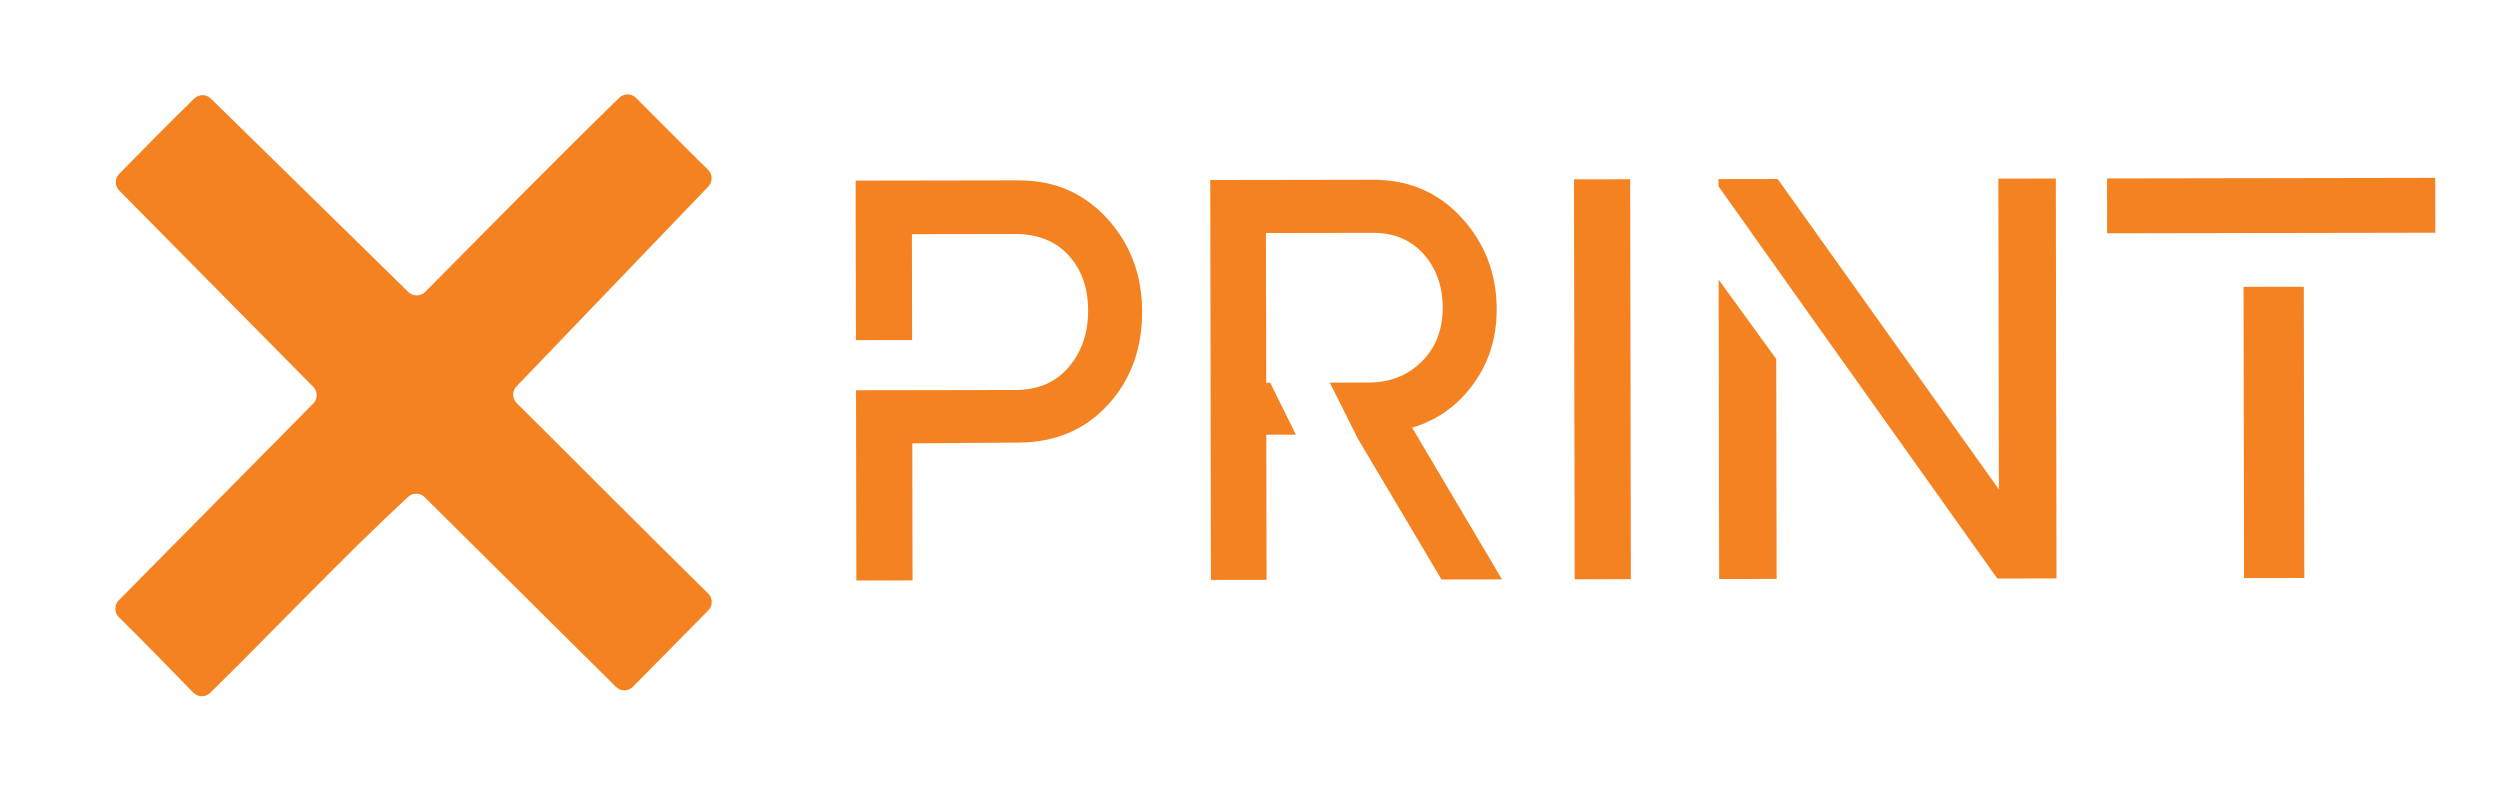
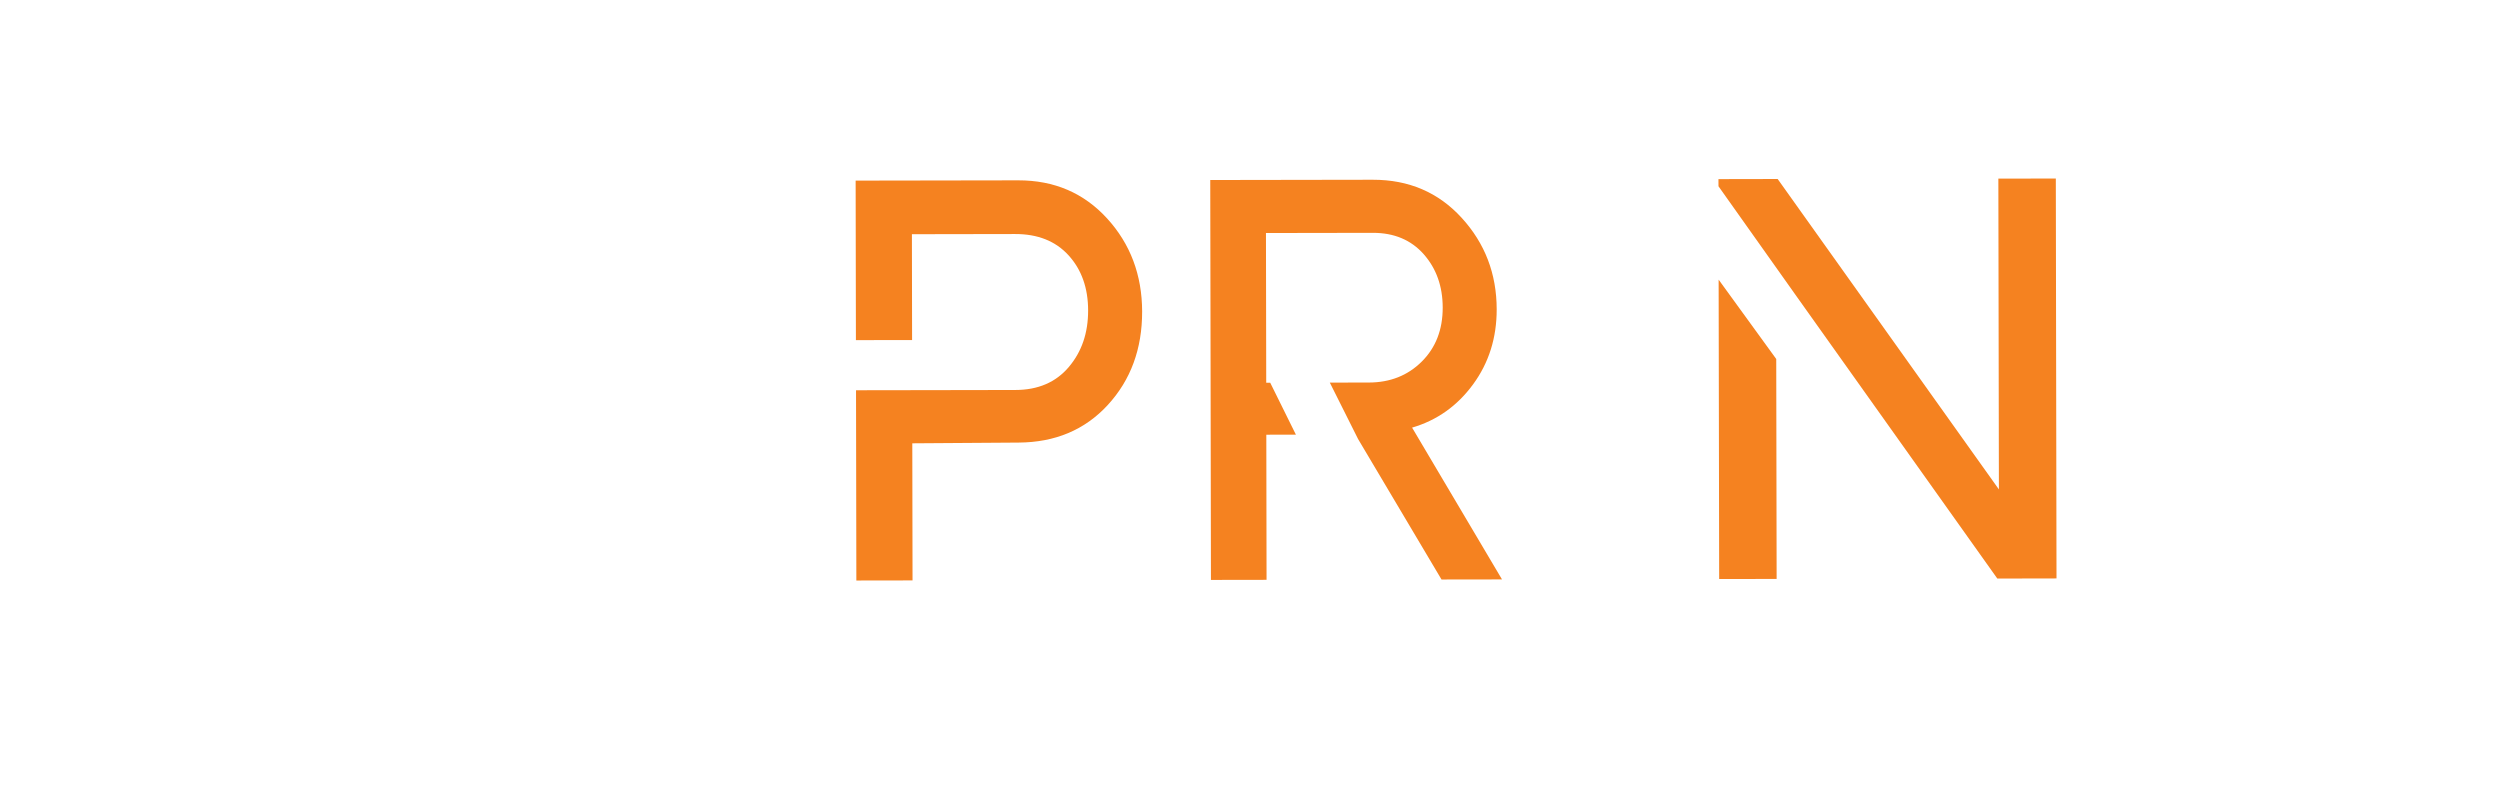
<svg xmlns="http://www.w3.org/2000/svg" id="Layer_1" x="0px" y="0px" viewBox="0 0 841.89 264.49" style="enable-background:new 0 0 841.89 264.49;" xml:space="preserve">
  <style type="text/css">	.st0{fill:#ED2024;}	.st1{fill:#F58220;}</style>
  <g>
-     <polygon class="st1" points="775.82,96.57 775.99,194.65 755.7,194.68 755.53,96.6 775.82,96.57  " />
-     <polygon class="st1" points="709.56,60.09 820.08,59.9 820.12,78.37 780.27,78.44 775.79,78.45 755.5,78.48 750.81,78.49   709.59,78.56 709.56,60.09  " />
-     <polygon class="st1" points="530.28,195.08 530.05,60.4 548.97,60.37 549.2,195.04 530.28,195.08  " />
    <polygon class="st1" points="598.16,120.9 598.29,194.96 578.94,194.99 578.76,94.17 598.16,120.9  " />
    <polygon class="st1" points="598.64,60.28 673.14,164.81 672.96,60.15 692.31,60.12 692.54,194.79 672.61,194.83 605.02,99.82   578.71,62.73 578.7,60.32 598.64,60.28  " />
    <path class="st1" d="M460.97,128.82c7.15-0.01,13.09-2.36,17.81-7.05c4.72-4.69,7.07-10.75,7.06-18.19  c-0.01-7.18-2.15-13.17-6.4-17.98c-4.25-4.8-9.96-7.2-17.11-7.19l-36.01,0.06l0.09,50.41l1.34,0l8.65,17.49l-9.96,0.02l0.08,48.87  l-18.73,0.03l-0.23-134.67l54.74-0.09c12.13-0.02,22.11,4.26,29.94,12.84c7.84,8.58,11.76,18.83,11.78,30.76  c0.02,9.62-2.64,18.06-7.96,25.31c-5.32,7.26-12.16,12.11-20.53,14.56l30.28,51.12l-20.37,0.03l-28.09-47.29l-9.53-19.02  L460.97,128.82L460.97,128.82z" />
    <path class="st1" d="M307.19,131.39l6.72-0.01l28.02-0.05c7.64-0.01,13.64-2.59,17.99-7.73c4.36-5.14,6.53-11.49,6.51-19.06  c-0.01-7.57-2.21-13.75-6.58-18.55c-4.37-4.8-10.38-7.2-18.02-7.18l-34.74,0.06l0.06,35.64l-18.92,0.03l-0.09-53.72l54.75-0.09  c12.13-0.02,22.1,4.26,29.94,12.84c7.83,8.58,11.76,19.03,11.79,31.34c0.02,12.57-3.84,23.06-11.58,31.48  c-7.75,8.41-17.74,12.57-29.99,12.65l-35.83,0.25l0.08,46.17l-18.92,0.03l-0.11-64.07L307.19,131.39L307.19,131.39z" />
-     <path class="st1" d="M143.18,98.3c21.53-21.69,43.48-44.07,65.37-65.38c1.57-1.52,4.07-1.51,5.62,0.03  c8.1,8.06,16.08,16.25,24.27,24.22c1.57,1.53,1.62,4.06,0.09,5.65l-64.6,67.3c-1.51,1.58-1.48,4.08,0.07,5.62  c21.53,21.34,42.84,42.88,64.48,64.13c0.79,0.77,1.19,1.72,1.2,2.83c0.01,1.11-0.38,2.06-1.15,2.85l-25.41,25.74  c-0.78,0.79-1.72,1.19-2.83,1.19c-1.1,0.01-2.06-0.38-2.84-1.16l-64.47-63.91c-1.53-1.51-3.97-1.55-5.55-0.09  c-22.76,21.14-44.38,44.13-66.63,65.99c-0.79,0.77-1.74,1.16-2.85,1.15c-1.11-0.01-2.05-0.41-2.83-1.2  c-8.16-8.33-16.76-17.24-25.08-25.43c-0.79-0.78-1.19-1.72-1.2-2.83c-0.01-1.1,0.38-2.06,1.16-2.84l65.49-66.26  c1.54-1.56,1.54-4.08,0-5.63l-65.33-66.1c-1.54-1.55-1.54-4.06-0.01-5.62c8.35-8.53,16.72-17.03,25.26-25.36  c1.56-1.52,4.05-1.52,5.6,0l66.51,65.16C139.1,99.88,141.63,99.86,143.18,98.3L143.18,98.3z" />
  </g>
</svg>